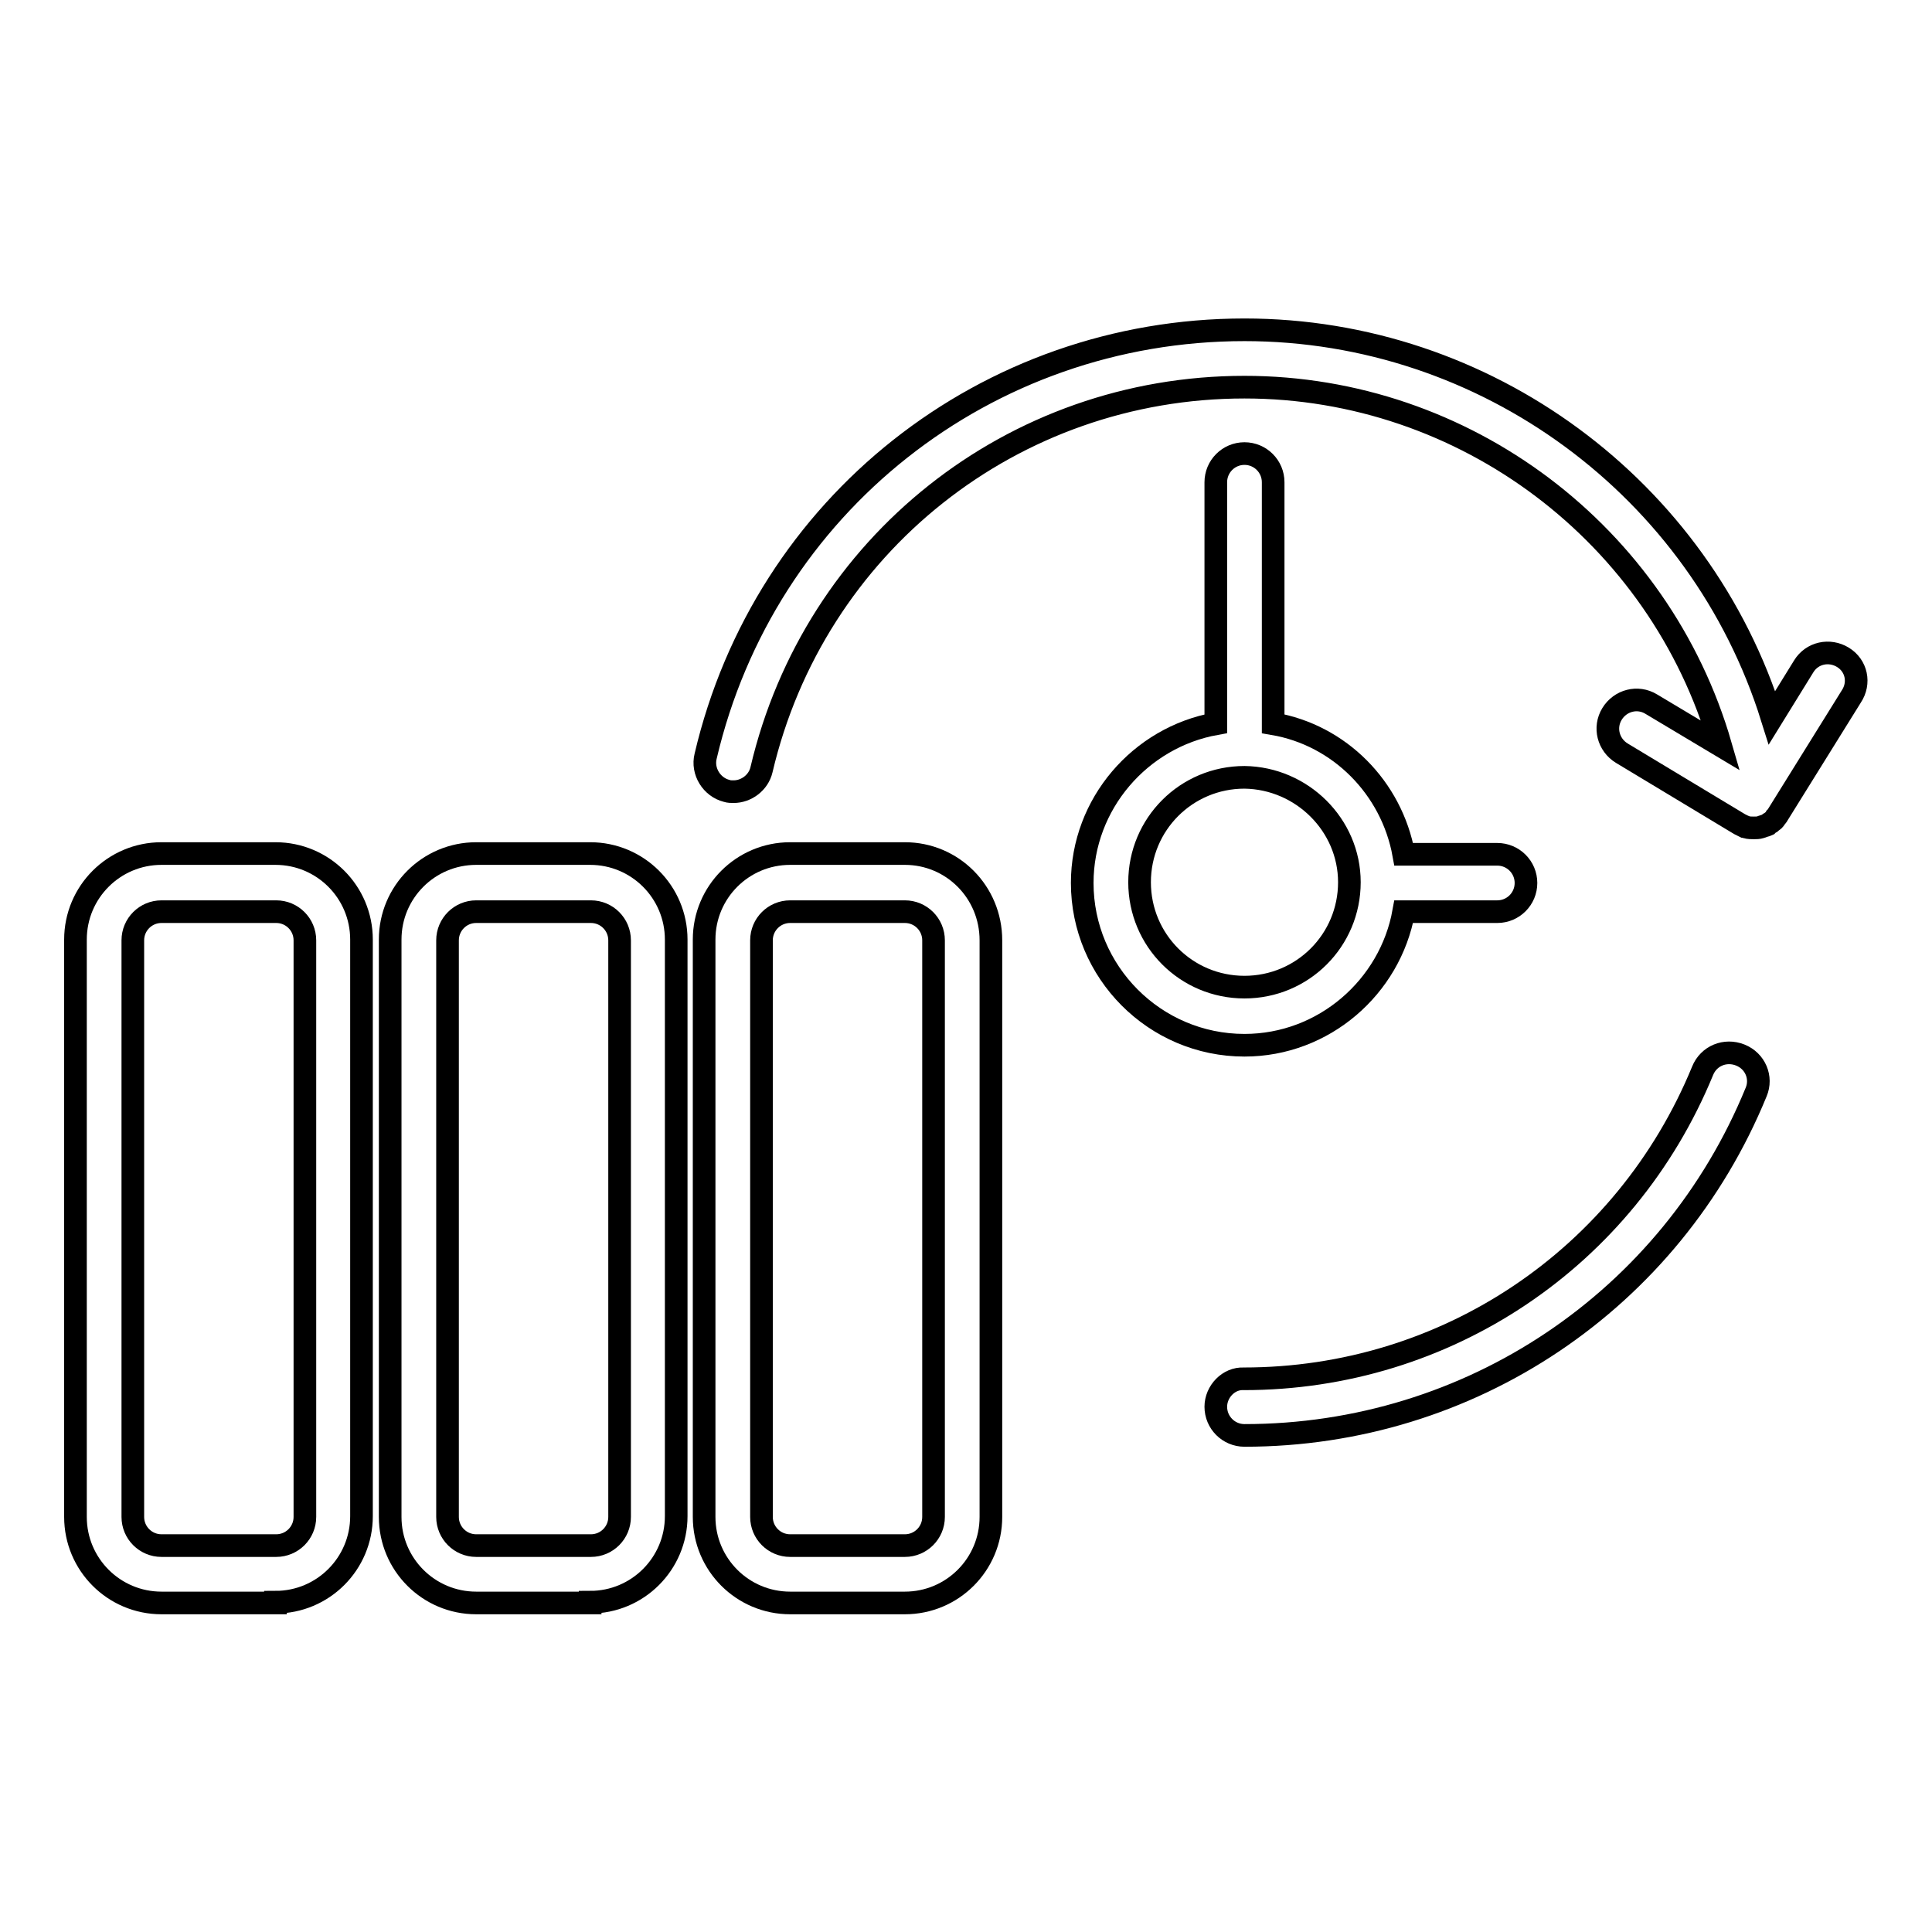
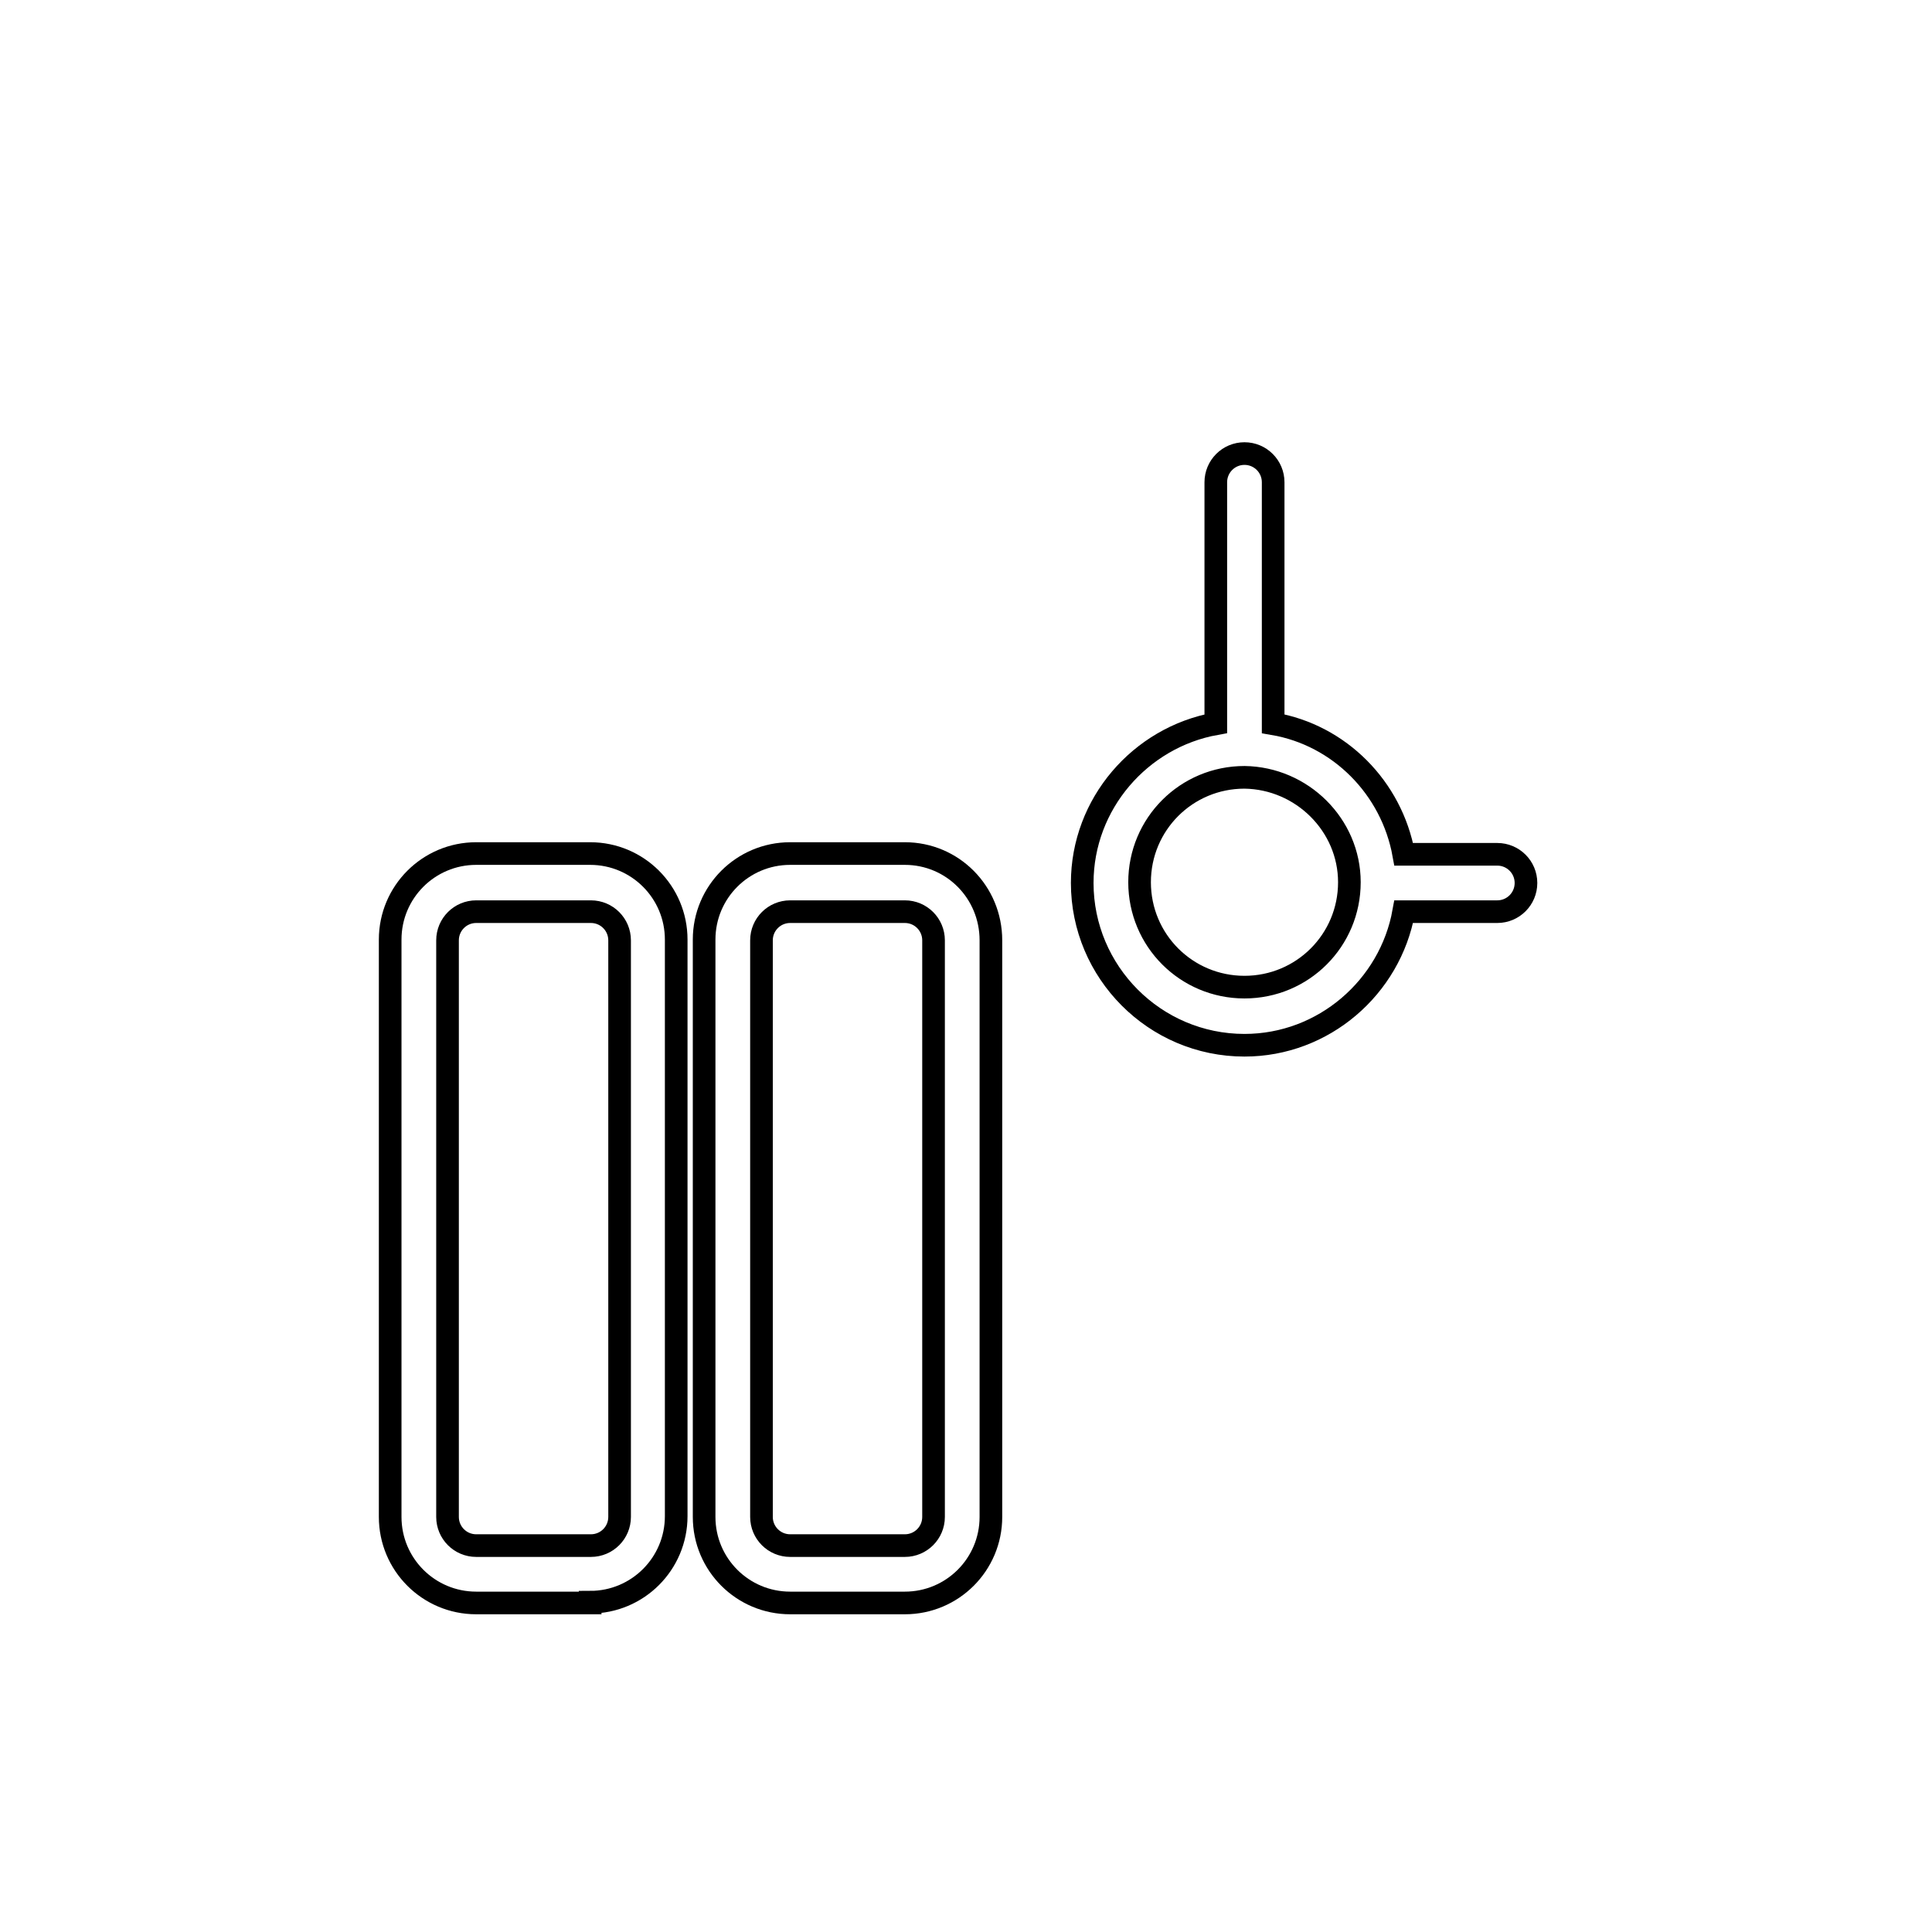
<svg xmlns="http://www.w3.org/2000/svg" version="1.1" x="0px" y="0px" viewBox="0 0 256 256" enable-background="new 0 0 256 256" xml:space="preserve">
  <g>
    <g>
      <g>
        <g>
          <path stroke-width="3" fill-opacity="0" stroke="#000000" d="M119.9,113.1h-15.2c-6.3,0-11.4,5.1-11.4,11.4V201c0,6.3,5.1,11.4,11.4,11.4h15.2c6.3,0,11.4-5.1,11.4-11.4v-76.4C131.3,118.2,126.2,113.1,119.9,113.1z M123.7,201c0,2.1-1.7,3.8-3.8,3.8h-15.2c-2.1,0-3.8-1.7-3.8-3.8v-76.4c0-2.1,1.7-3.8,3.8-3.8h15.2c2.1,0,3.8,1.7,3.8,3.8V201z" />
          <path stroke-width="3" fill-opacity="0" stroke="#000000" d="M78.2,212.3c6.3,0,11.4-5.1,11.4-11.4v-76.4c0-6.3-5.1-11.4-11.4-11.4H63.1c-6.3,0-11.4,5.1-11.4,11.4V201c0,6.3,5.1,11.4,11.4,11.4H78.2L78.2,212.3z M59.3,201v-76.4c0-2.1,1.7-3.8,3.8-3.8h15.2c2.1,0,3.8,1.7,3.8,3.8V201c0,2.1-1.7,3.8-3.8,3.8H63.1C61,204.8,59.3,203.1,59.3,201z" />
-           <path stroke-width="3" fill-opacity="0" stroke="#000000" d="M36.5,212.3c6.3,0,11.4-5.1,11.4-11.4v-76.4c0-6.3-5.1-11.4-11.4-11.4H21.4c-6.3,0-11.4,5.1-11.4,11.4V201c0,6.3,5.1,11.4,11.4,11.4H36.5L36.5,212.3z M17.6,201v-76.4c0-2.1,1.7-3.8,3.8-3.8h15.2c2.1,0,3.8,1.7,3.8,3.8V201c0,2.1-1.7,3.8-3.8,3.8H21.4C19.3,204.8,17.6,203.1,17.6,201z" />
          <path stroke-width="3" fill-opacity="0" stroke="#000000" d="M164.9,60.1c-2.1,0-3.8,1.7-3.8,3.8v32c-10,1.8-17.7,10.6-17.7,21.1c0,11.8,9.6,21.5,21.5,21.5c10.5,0,19.3-7.7,21.1-17.7h12.4c2.1,0,3.8-1.7,3.8-3.8c0-2.1-1.7-3.8-3.8-3.8H186c-1.6-8.8-8.5-15.8-17.3-17.3v-32C168.7,61.8,167,60.1,164.9,60.1z M178.8,116.9c0,7.7-6.2,13.9-13.9,13.9c-7.7,0-13.9-6.2-13.9-13.9s6.2-13.9,13.9-13.9C172.5,103.1,178.8,109.3,178.8,116.9z" />
-           <path stroke-width="3" fill-opacity="0" stroke="#000000" d="M161.1,186.4c0,2.1,1.7,3.8,3.8,3.8c29.9,0,56.5-17.9,67.8-45.5c0.8-1.9-0.1-4.1-2.1-4.9s-4.2,0.1-5,2.1c-10.2,24.8-34,40.8-60.8,40.8C162.8,182.6,161.1,184.4,161.1,186.4z" />
-           <path stroke-width="3" fill-opacity="0" stroke="#000000" d="M244.2,87.1c-1.8-1.1-4.1-0.6-5.2,1.2l-4.2,6.8c-9.5-30.4-37.9-51.4-69.9-51.4c-34.2,0-63.6,23.2-71.4,56.5c-0.5,2,0.8,4.1,2.8,4.6c0.3,0.1,0.6,0.1,0.9,0.1c1.7,0,3.3-1.2,3.7-2.9c7-29.8,33.3-50.7,64-50.7c29.2,0,55,19.5,63.1,47.5l-9.2-5.5c-1.8-1.1-4.1-0.5-5.2,1.3c-1.1,1.8-0.5,4.1,1.3,5.2l15.6,9.4c0.2,0.1,0.4,0.2,0.6,0.3c0.1,0,0.2,0.1,0.3,0.1c0.3,0.1,0.7,0.1,1,0.1c0.3,0,0.6,0,0.9-0.1c0.1,0,0.2-0.1,0.3-0.1c0.2-0.1,0.4-0.1,0.6-0.2c0.1-0.1,0.2-0.2,0.4-0.3c0.1-0.1,0.3-0.2,0.4-0.3c0.1-0.1,0.2-0.2,0.3-0.4c0.1-0.1,0.2-0.2,0.3-0.4l9.7-15.6C246.5,90.5,246,88.2,244.2,87.1z" />
        </g>
      </g>
      <g />
      <g />
      <g />
      <g />
      <g />
      <g />
      <g />
      <g />
      <g />
      <g />
      <g />
      <g />
      <g />
      <g />
      <g />
    </g>
  </g>
</svg>